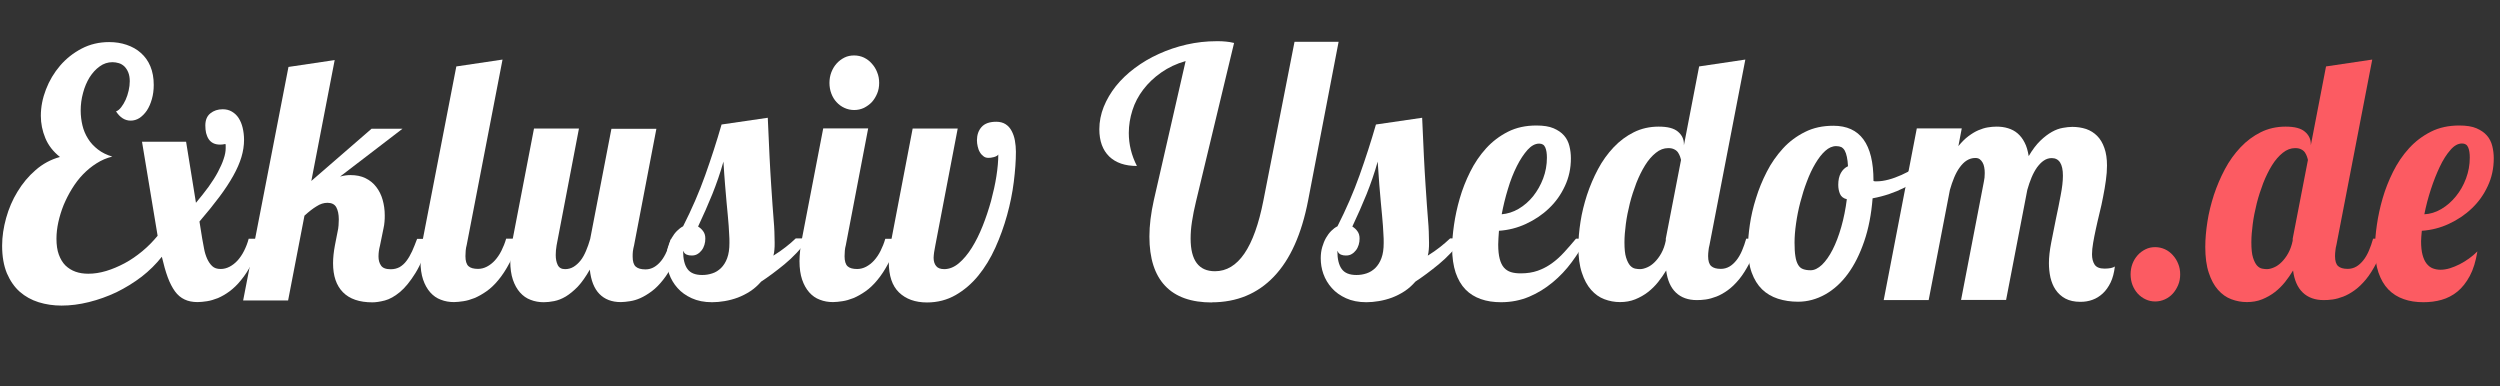
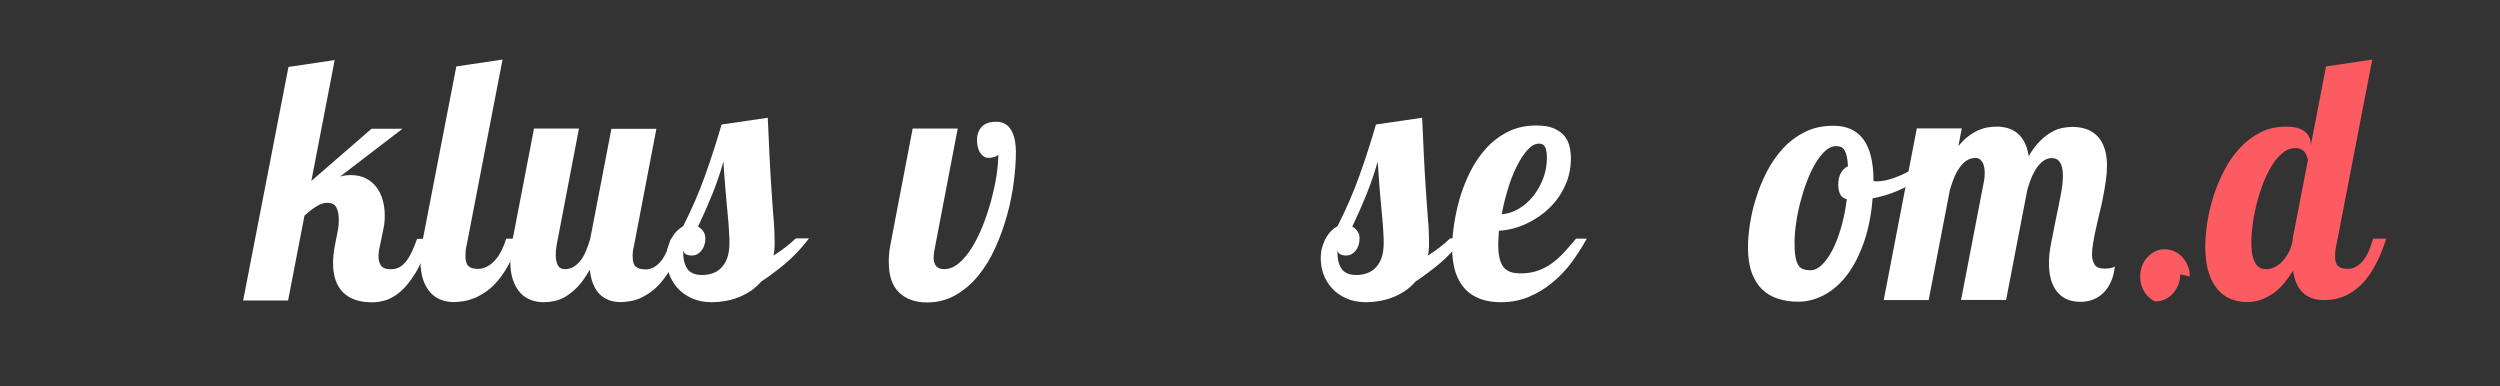
<svg xmlns="http://www.w3.org/2000/svg" id="Ebene_1" viewBox="0 0 200.19 30.91">
  <rect x="0" y="0" width="200.19" height="30.91" fill="#333333" stroke="none" />
-   <path d="m20.97,19.11c-.23.74-.48,1.39-.77,1.93-.29.55-.58,1.01-.89,1.38-.3.38-.62.68-.93.91s-.63.41-.93.54c-.31.12-.6.21-.87.25-.28.04-.53.07-.76.07-.4,0-.75-.07-1.04-.21-.3-.14-.56-.36-.77-.65s-.41-.67-.58-1.13c-.17-.46-.32-1-.47-1.64-.46.58-1,1.12-1.62,1.6-.63.48-1.3.89-2.01,1.24-.72.34-1.45.6-2.21.79s-1.49.28-2.19.28c-.65,0-1.26-.09-1.84-.27-.57-.18-1.08-.46-1.51-.84-.43-.38-.77-.88-1.03-1.48-.25-.61-.38-1.34-.38-2.2,0-.73.11-1.46.32-2.22.21-.75.51-1.46.91-2.11.4-.66.88-1.24,1.45-1.73.57-.5,1.22-.85,1.95-1.05-.54-.43-.93-.93-1.17-1.51-.24-.58-.36-1.17-.36-1.79,0-.71.14-1.41.41-2.11.27-.7.65-1.34,1.13-1.9.48-.56,1.06-1.02,1.73-1.37.67-.35,1.41-.52,2.2-.52.5,0,.96.07,1.4.22.44.15.82.36,1.14.65.33.29.58.64.76,1.07.18.43.27.93.27,1.49,0,.41-.05.79-.15,1.14-.1.35-.23.65-.4.91-.17.25-.37.45-.59.6-.22.14-.46.21-.71.21-.46,0-.85-.25-1.17-.74.15-.05.29-.17.42-.34.13-.17.25-.37.35-.59.1-.22.18-.47.24-.73.06-.26.09-.51.09-.75,0-.28-.04-.51-.12-.71-.08-.2-.19-.36-.31-.48-.13-.12-.27-.21-.44-.26-.17-.05-.34-.08-.51-.08-.37,0-.72.11-1.03.34-.31.22-.58.52-.81.88-.22.36-.4.78-.52,1.24-.13.47-.19.94-.19,1.42,0,.4.05.8.14,1.18.09.38.24.74.45,1.07.2.33.47.61.79.86.32.25.71.44,1.15.57-.45.11-.87.29-1.26.54-.4.25-.76.55-1.09.89-.33.34-.62.73-.88,1.15-.26.42-.48.86-.67,1.31-.18.45-.32.91-.42,1.36-.1.46-.15.9-.15,1.32,0,.5.06.93.19,1.28.13.35.3.64.53.87.23.22.5.39.81.5.31.11.65.16,1.02.16.46,0,.93-.07,1.43-.22.5-.15.99-.36,1.48-.62s.96-.59,1.41-.96c.45-.37.86-.79,1.23-1.24l-1.25-7.53h3.53l.79,4.89c.37-.44.71-.87,1.01-1.28.3-.42.55-.81.75-1.19.2-.38.36-.73.46-1.05.11-.32.16-.6.16-.85v-.19c0-.05,0-.1-.02-.15-.09.02-.17.03-.23.04-.07,0-.13.01-.2.01-.22,0-.4-.04-.56-.12-.15-.08-.27-.19-.36-.33-.09-.14-.15-.3-.2-.48-.04-.18-.06-.38-.06-.6,0-.43.13-.75.4-.97.27-.22.6-.33.99-.33.28,0,.52.06.74.19.22.13.4.3.54.52.14.22.25.48.32.78s.11.62.11.96c0,.45-.07.91-.21,1.38-.14.47-.36.97-.65,1.49-.29.52-.66,1.09-1.11,1.69-.45.6-.98,1.26-1.6,1.98l.22,1.37c.05.26.1.53.15.81.05.28.13.54.24.79.11.24.24.44.41.6.17.16.39.23.68.23.24,0,.48-.06.71-.18.23-.12.45-.29.64-.5s.37-.47.52-.77c.15-.3.28-.62.37-.97h1.05Z" style="fill:#fff;" />
  <path d="m34.42,19.11c-.35,1.15-.73,2.07-1.15,2.75-.42.68-.84,1.19-1.25,1.53s-.82.57-1.2.67c-.39.1-.72.15-1,.15-1.04,0-1.83-.27-2.36-.81-.53-.54-.79-1.31-.79-2.32,0-.43.05-.91.15-1.44l.21-1.07c.04-.18.07-.35.08-.52.01-.17.02-.33.02-.48,0-.4-.07-.73-.2-.97-.13-.24-.37-.36-.71-.36-.29,0-.58.09-.87.28-.3.18-.62.43-.97.75l-1.31,6.79h-3.6l3.63-18.7,3.7-.55-1.87,9.68,4.82-4.18h2.48l-5,3.83c.28-.08.55-.12.83-.12.46,0,.87.08,1.21.25.35.17.63.4.86.7.23.3.4.64.51,1.03.11.39.17.8.17,1.24,0,.17,0,.34-.02.52-.01.17-.04.35-.08.53l-.28,1.37c-.04.15-.07.3-.09.44-.02.14-.03.29-.03.44,0,.28.06.52.2.72.13.2.39.3.78.3.27,0,.5-.06.71-.17.2-.12.39-.28.55-.5.16-.21.31-.47.45-.77.13-.3.27-.63.4-.99h1.05Z" style="fill:#fff;" />
  <path d="m41.6,19.11c-.24.74-.5,1.39-.79,1.93-.29.55-.59,1.01-.9,1.38-.31.38-.63.68-.96.91-.33.23-.65.41-.96.54-.31.12-.6.21-.89.25-.28.04-.53.07-.75.07-.37,0-.72-.06-1.05-.19-.33-.12-.61-.32-.85-.59-.24-.27-.43-.61-.57-1.02-.14-.41-.21-.91-.21-1.49,0-.25.02-.53.05-.83.03-.3.08-.62.15-.97l2.67-13.78,3.7-.55-2.87,14.85c-.04.15-.07.3-.08.45-.01.15-.02.29-.02.44,0,.38.08.65.24.8.16.15.42.22.77.22.24,0,.48-.06.71-.18.23-.12.45-.29.64-.5s.37-.47.52-.77c.15-.3.28-.62.38-.97h1.05Z" style="fill:#fff;" />
  <path d="m54.72,19.11c-.24.74-.49,1.39-.77,1.93-.28.55-.56,1.01-.86,1.38-.3.38-.6.68-.91.91-.31.23-.61.41-.9.54s-.57.21-.84.25-.51.07-.73.07c-.72,0-1.29-.22-1.71-.65-.42-.43-.68-1.08-.77-1.95-.32.56-.64,1.02-.96,1.36-.33.34-.65.6-.96.79-.32.19-.63.31-.93.37-.3.06-.58.09-.84.09-.37,0-.72-.06-1.05-.19-.33-.12-.61-.32-.85-.59-.24-.27-.43-.61-.57-1.02-.14-.41-.21-.91-.21-1.49,0-.25.02-.53.05-.83.03-.3.08-.62.15-.97l1.7-8.82h3.6l-1.79,9.35c-.05.29-.07.55-.07.78,0,.31.05.58.16.8.11.22.3.33.59.33.24,0,.47-.06.67-.18.2-.12.39-.29.56-.5.17-.21.31-.47.44-.77.13-.3.24-.62.34-.97l1.7-8.82h3.6l-1.79,9.35c-.04.15-.07.3-.09.45-.02.15-.02.29-.02.44,0,.38.08.65.25.8.17.15.43.22.78.22.24,0,.47-.06.68-.18.21-.12.4-.29.57-.5s.32-.47.45-.77c.13-.3.24-.62.33-.97h1.05Z" style="fill:#fff;" />
  <path d="m64.77,19.11c-.65.83-1.3,1.52-1.96,2.06-.66.54-1.28,1-1.86,1.38-.26.3-.55.56-.87.77-.32.21-.66.38-1,.51-.35.13-.7.22-1.05.28-.35.06-.69.09-1.01.09-.63,0-1.17-.11-1.63-.32-.46-.21-.84-.48-1.14-.82s-.52-.71-.67-1.13c-.14-.42-.21-.83-.21-1.26,0-.32.04-.62.12-.89.08-.27.18-.52.3-.73s.26-.4.42-.56c.16-.16.32-.28.49-.37.7-1.38,1.29-2.74,1.77-4.09.48-1.35.92-2.7,1.31-4.06l3.7-.54c.05,1.19.1,2.22.14,3.09.04.87.09,1.63.13,2.27.04.64.08,1.18.11,1.63.03.45.06.84.09,1.19.03.34.05.66.06.94.01.28.02.58.02.88,0,.21,0,.39-.02.56-.01.17-.04.33-.08.48.37-.23.7-.46.99-.69.3-.23.56-.46.8-.69h1.05Zm-10.07.99c0,.64.12,1.13.35,1.44.23.32.62.48,1.18.48.28,0,.54-.04.81-.13.26-.08.49-.23.7-.43.2-.2.37-.46.49-.79s.18-.72.18-1.21c0-.23,0-.46-.02-.68-.01-.22-.03-.45-.04-.7-.02-.25-.04-.52-.07-.83-.03-.3-.06-.66-.1-1.06-.04-.4-.08-.87-.12-1.4-.04-.53-.09-1.15-.13-1.85-.25.9-.55,1.76-.89,2.61-.34.84-.72,1.7-1.14,2.59.16.1.3.22.41.38.11.15.17.34.17.58,0,.17-.02.34-.07.5-.05.16-.12.31-.22.44-.1.13-.21.23-.35.31-.13.08-.29.11-.46.11-.14,0-.27-.02-.39-.07s-.22-.14-.28-.3Z" style="fill:#fff;" />
-   <path d="m71.95,19.11c-.24.74-.5,1.39-.79,1.93-.29.55-.59,1.01-.9,1.38-.31.38-.63.68-.96.91-.33.23-.65.41-.96.54-.31.12-.6.21-.89.25-.28.04-.53.07-.75.07-.37,0-.72-.06-1.05-.19-.33-.12-.61-.32-.85-.59-.24-.27-.43-.61-.57-1.02-.14-.41-.21-.91-.21-1.49,0-.25.02-.53.05-.83.03-.3.08-.62.15-.97l1.7-8.82h3.6l-1.79,9.35c-.04.15-.07.3-.08.45-.01.15-.02.29-.02.44,0,.38.08.65.24.8.16.15.42.22.77.22.24,0,.48-.06.71-.18.23-.12.45-.29.64-.5s.37-.47.52-.77c.15-.3.28-.62.38-.97h1.05Zm-1.55-12.47c0,.3-.05.59-.16.85-.11.26-.25.49-.43.69-.18.19-.4.34-.63.46-.24.11-.5.17-.78.17s-.54-.06-.78-.17c-.24-.11-.45-.26-.63-.46-.18-.19-.32-.42-.42-.69-.1-.26-.15-.55-.15-.85s.05-.59.15-.85c.1-.26.24-.5.42-.7.18-.2.39-.36.63-.48.24-.12.5-.17.78-.17s.54.06.78.17c.24.12.45.27.63.48.18.2.33.43.43.7.11.26.16.55.16.85Z" style="fill:#fff;" />
  <path d="m73.09,10.29h3.6l-1.79,9.35c-.04.21-.07.39-.1.56-.02.17-.04.31-.04.44,0,.28.07.5.2.66.13.17.35.25.65.25.41,0,.8-.16,1.17-.47.37-.31.72-.73,1.04-1.24.32-.51.61-1.1.87-1.75.26-.65.48-1.32.67-2,.18-.68.33-1.34.43-1.99.1-.65.15-1.22.15-1.73-.02.04-.06.08-.13.12-.07.04-.15.07-.23.09-.08.02-.16.04-.24.05-.08,0-.15.01-.2.01-.15,0-.28-.04-.39-.13-.11-.08-.21-.19-.29-.33-.08-.13-.13-.28-.17-.45-.04-.17-.06-.33-.06-.49,0-.43.12-.79.37-1.07.25-.28.64-.42,1.18-.42.3,0,.55.07.75.2.2.13.36.31.48.54s.21.48.26.77c.05.29.08.58.08.89,0,.73-.06,1.54-.17,2.42-.11.88-.29,1.77-.54,2.67-.25.9-.56,1.76-.94,2.6-.38.84-.83,1.58-1.36,2.23-.53.65-1.14,1.17-1.82,1.56s-1.45.59-2.29.59c-.94,0-1.69-.27-2.24-.8-.55-.53-.82-1.34-.82-2.44,0-.15,0-.35.02-.58.02-.24.05-.49.1-.75l1.79-9.35Z" style="fill:#fff;" />
-   <path d="m97.05,24.22c-1.66,0-2.91-.44-3.75-1.33-.84-.89-1.26-2.2-1.26-3.95,0-.89.12-1.85.35-2.89l2.55-11.16c-.74.21-1.39.52-1.96.92-.57.4-1.04.85-1.43,1.36-.39.51-.68,1.06-.87,1.66s-.29,1.2-.29,1.82c0,.45.05.89.16,1.34.11.44.27.88.49,1.3-.95,0-1.69-.25-2.22-.76-.52-.51-.79-1.23-.79-2.18,0-.61.12-1.21.35-1.79.24-.59.56-1.14.98-1.67.42-.52.92-1,1.51-1.44s1.23-.82,1.92-1.13c.7-.32,1.44-.57,2.22-.75.79-.18,1.59-.27,2.41-.27.28,0,.53,0,.74.03.21.02.43.05.66.11l-3.05,12.7c-.14.56-.24,1.1-.32,1.6s-.11.96-.11,1.36c0,1.75.65,2.62,1.95,2.62,1.85,0,3.14-1.89,3.88-5.67l2.49-12.7h3.53l-2.44,12.7c-.52,2.69-1.43,4.73-2.74,6.1-1.31,1.37-2.97,2.06-4.99,2.06Z" style="fill:#fff;" />
  <path d="m117.16,19.11c-.65.83-1.3,1.52-1.96,2.06-.66.54-1.28,1-1.86,1.38-.26.3-.55.56-.87.77-.32.21-.66.38-1,.51-.35.13-.7.22-1.05.28-.35.06-.69.09-1.01.09-.63,0-1.17-.11-1.63-.32-.46-.21-.84-.48-1.14-.82s-.52-.71-.67-1.13-.21-.83-.21-1.26c0-.32.04-.62.12-.89.08-.27.18-.52.3-.73s.26-.4.42-.56c.16-.16.32-.28.5-.37.7-1.38,1.29-2.74,1.77-4.09.48-1.35.92-2.7,1.31-4.06l3.7-.54c.05,1.19.1,2.22.14,3.09.04.87.09,1.63.13,2.27s.08,1.18.11,1.63c.03.45.06.84.09,1.19.03.34.05.66.06.94.01.28.02.58.02.88,0,.21,0,.39-.02.56-.01.17-.04.33-.08.48.37-.23.7-.46.99-.69s.56-.46.8-.69h1.05Zm-10.07.99c0,.64.12,1.13.35,1.44.23.32.62.48,1.18.48.28,0,.54-.04.81-.13s.49-.23.7-.43c.2-.2.37-.46.49-.79.12-.32.18-.72.18-1.21,0-.23,0-.46-.02-.68-.01-.22-.03-.45-.04-.7-.02-.25-.04-.52-.07-.83-.03-.3-.06-.66-.1-1.06-.04-.4-.08-.87-.12-1.4-.04-.53-.08-1.15-.13-1.85-.25.9-.55,1.76-.89,2.61-.34.84-.72,1.7-1.14,2.59.16.1.3.22.41.38.11.15.17.34.17.58,0,.17-.02.34-.07.5-.05.16-.12.31-.22.44-.1.13-.21.23-.35.31-.13.08-.29.11-.46.11-.14,0-.27-.02-.39-.07s-.22-.14-.28-.3Z" style="fill:#fff;" />
  <path d="m127.06,19.11c-.35.64-.75,1.27-1.2,1.88-.45.61-.96,1.15-1.53,1.62-.57.47-1.19.86-1.88,1.15s-1.44.44-2.26.44c-.59,0-1.13-.08-1.61-.25-.48-.17-.89-.42-1.23-.77s-.6-.8-.79-1.35c-.18-.55-.28-1.21-.28-1.99,0-.53.05-1.14.15-1.83s.25-1.4.46-2.12c.21-.73.49-1.44.84-2.14s.77-1.32,1.27-1.87c.5-.55,1.08-.99,1.75-1.33.67-.34,1.43-.5,2.28-.5.56,0,1.02.07,1.37.22.35.15.63.34.84.58.21.24.35.52.43.84s.12.65.12.99c0,.8-.16,1.54-.48,2.22-.32.69-.74,1.28-1.28,1.79-.53.51-1.15.92-1.84,1.24s-1.41.5-2.16.55c-.02.21-.03.4-.04.58-.01.18-.02.36-.02.52,0,.47.04.85.12,1.15.08.3.19.53.34.7.15.17.34.29.56.36.22.07.49.1.79.1.5,0,.95-.07,1.35-.21.4-.14.78-.34,1.13-.59.35-.25.68-.55.99-.89.31-.34.63-.7.95-1.09h.85Zm-6.82-1.95c.47-.04.93-.18,1.37-.44.44-.26.83-.6,1.16-1.01.33-.42.6-.89.8-1.42.2-.53.3-1.09.3-1.66,0-.34-.04-.61-.13-.82-.09-.21-.25-.31-.49-.31-.32,0-.63.17-.93.5-.3.34-.59.77-.86,1.31s-.51,1.14-.71,1.82c-.21.68-.37,1.35-.5,2.03Z" style="fill:#fff;" />
-   <path d="m140.88,19.11c-.24.74-.49,1.38-.77,1.92s-.56.99-.86,1.35c-.3.36-.6.65-.91.87-.31.22-.61.39-.9.5s-.57.19-.84.23-.51.05-.73.05c-.69,0-1.25-.2-1.67-.6-.42-.4-.68-.99-.78-1.77-.19.31-.4.62-.64.92s-.51.57-.82.81c-.31.24-.65.43-1.02.58s-.78.22-1.22.22-.85-.08-1.25-.23-.75-.4-1.06-.75c-.31-.35-.56-.81-.74-1.37-.19-.56-.28-1.25-.28-2.07,0-.63.06-1.3.17-2.01.11-.72.29-1.43.52-2.15.24-.72.53-1.4.88-2.06.35-.66.77-1.24,1.25-1.75.48-.51,1.02-.91,1.62-1.21.6-.3,1.27-.45,1.99-.45s1.22.13,1.54.4.48.6.48.99v.11l1.22-6.32,3.7-.55-2.87,14.85c-.04.15-.07.3-.08.45-.02.15-.03.29-.03.44,0,.38.08.65.25.8.17.15.42.22.77.22.24,0,.47-.06.68-.18.21-.12.39-.29.56-.5s.32-.47.45-.77c.13-.3.24-.62.34-.97h1.05Zm-7.49,0l1.22-6.3c-.02-.08-.04-.17-.08-.28-.04-.11-.09-.21-.16-.32-.07-.1-.17-.19-.3-.25-.13-.07-.29-.1-.48-.1-.35,0-.68.12-1,.38-.31.25-.6.58-.86,1-.26.42-.49.89-.7,1.42-.2.53-.38,1.07-.52,1.63-.14.56-.25,1.11-.32,1.65-.07.54-.11,1.03-.11,1.46,0,.53.04.94.13,1.22.09.29.2.5.32.64.13.14.26.22.41.25.15.03.28.04.39.04.17,0,.36-.05.57-.14.21-.09.41-.23.6-.42s.37-.42.53-.71c.16-.29.28-.62.36-1.01v-.15Z" style="fill:#fff;" />
  <path d="m154.38,13.59c-.49.56-1.12,1.04-1.89,1.44-.77.39-1.62.68-2.54.85-.1,1.27-.32,2.42-.67,3.44-.35,1.02-.78,1.89-1.31,2.61-.53.72-1.14,1.27-1.82,1.65s-1.41.58-2.17.58c-.58,0-1.11-.08-1.61-.24-.49-.16-.92-.41-1.27-.75-.35-.34-.63-.79-.83-1.34-.2-.55-.3-1.22-.3-2.01,0-.54.05-1.15.15-1.83s.26-1.39.49-2.11c.22-.72.51-1.43.87-2.13.35-.69.79-1.31,1.29-1.86s1.1-.99,1.76-1.32c.67-.34,1.43-.5,2.28-.5,2.14,0,3.21,1.46,3.21,4.39v.03s.08.03.12.03h.15c.29,0,.61-.05.95-.14.34-.09.68-.22,1.02-.37.34-.15.68-.33,1-.53.33-.2.62-.4.89-.61l.22.75Zm-6.51,2.36c-.26-.07-.44-.21-.53-.42s-.14-.45-.14-.73c0-.38.07-.7.21-.95.14-.25.33-.43.57-.54-.02-.3-.04-.54-.09-.75-.04-.2-.1-.37-.17-.5s-.17-.22-.27-.28c-.11-.05-.25-.08-.42-.08-.3,0-.59.13-.87.38-.28.25-.54.59-.79,1.01-.25.42-.48.9-.68,1.44-.21.54-.38,1.1-.53,1.67-.15.57-.26,1.14-.34,1.7s-.12,1.07-.12,1.52.02.83.07,1.11c.04.29.12.51.22.68.1.17.23.28.4.34s.36.09.6.09c.3,0,.6-.15.91-.44.3-.29.59-.7.85-1.21.26-.51.49-1.11.69-1.81.2-.7.35-1.45.45-2.25Z" style="fill:#fff;" />
  <path d="m157.03,24.04l1.83-9.49c.05-.21.07-.44.07-.69,0-.16-.01-.31-.04-.46-.02-.14-.07-.27-.13-.38-.06-.11-.14-.2-.23-.27-.09-.07-.21-.1-.36-.1-.24,0-.47.07-.68.2-.21.13-.39.32-.56.55s-.32.51-.45.82c-.13.31-.24.64-.34.99l-1.7,8.82h-3.6l2.65-13.75h3.6l-.27,1.42c.27-.33.54-.6.81-.8.27-.2.53-.36.79-.47.26-.11.51-.19.76-.23.24-.04.48-.06.7-.06.33,0,.63.04.92.13.29.09.54.22.76.41.22.19.41.43.56.73.16.3.26.66.33,1.09.3-.51.61-.92.93-1.23.32-.31.63-.54.93-.71s.59-.27.87-.32c.28-.05.53-.08.76-.08.4,0,.77.06,1.11.17.34.12.63.3.88.55.25.25.44.57.58.97.14.39.21.86.21,1.41,0,.37-.03.76-.09,1.19-.06.43-.13.86-.22,1.3-.08.44-.18.88-.29,1.32-.11.44-.2.86-.29,1.26-.09.4-.16.78-.22,1.12-.06.34-.09.65-.09.91,0,.34.07.62.21.83.14.21.4.32.79.32s.68-.06.83-.17c-.06.5-.17.93-.34,1.28s-.38.65-.63.88c-.25.23-.52.4-.83.51-.3.11-.62.16-.96.16-.48,0-.88-.09-1.2-.26-.32-.17-.58-.41-.78-.7s-.33-.62-.42-.99c-.08-.37-.12-.75-.12-1.15,0-.47.06-1.01.18-1.63s.25-1.26.38-1.91c.14-.65.27-1.29.38-1.89.12-.61.18-1.13.18-1.57,0-.94-.3-1.41-.9-1.41-.23,0-.44.07-.63.2-.2.13-.37.32-.54.54-.16.23-.31.5-.44.81-.13.31-.24.64-.34.99l-1.7,8.82h-3.6Z" style="fill:#fff;" />
-   <path d="m174.58,21.97c0,.3-.05.59-.16.85-.11.26-.25.49-.43.69-.18.2-.39.35-.63.46-.24.11-.5.17-.78.17s-.54-.06-.77-.17c-.24-.11-.45-.27-.63-.46-.18-.2-.32-.43-.42-.69-.1-.26-.15-.55-.15-.85s.05-.59.15-.85c.1-.26.24-.49.42-.69.18-.2.39-.35.63-.47.24-.12.5-.17.77-.17s.54.06.78.17.45.27.63.47c.18.2.33.43.43.69.11.26.16.55.16.85Z" style="fill:#fc5b62;" />
+   <path d="m174.58,21.97c0,.3-.05.59-.16.85-.11.26-.25.49-.43.69-.18.2-.39.35-.63.46-.24.11-.5.17-.78.17c-.24-.11-.45-.27-.63-.46-.18-.2-.32-.43-.42-.69-.1-.26-.15-.55-.15-.85s.05-.59.15-.85c.1-.26.24-.49.42-.69.18-.2.39-.35.63-.47.24-.12.5-.17.77-.17s.54.06.78.17.45.27.63.47c.18.2.33.43.43.69.11.26.16.55.16.85Z" style="fill:#fc5b62;" />
  <path d="m191.08,19.11c-.24.74-.49,1.38-.77,1.92s-.56.99-.86,1.35c-.3.36-.6.65-.91.87-.31.22-.61.39-.9.5s-.57.19-.84.23-.51.05-.73.05c-.69,0-1.25-.2-1.67-.6-.42-.4-.68-.99-.78-1.77-.19.31-.4.62-.64.92s-.51.57-.82.81c-.31.24-.65.43-1.02.58s-.78.22-1.22.22-.85-.08-1.25-.23-.75-.4-1.06-.75c-.31-.35-.56-.81-.74-1.37-.19-.56-.28-1.25-.28-2.07,0-.63.06-1.3.17-2.01.11-.72.29-1.43.52-2.15.24-.72.53-1.4.88-2.06.35-.66.77-1.24,1.25-1.75.48-.51,1.02-.91,1.62-1.21.6-.3,1.27-.45,1.99-.45s1.22.13,1.54.4.48.6.48.99v.11l1.22-6.32,3.7-.55-2.87,14.85c-.04.15-.07.3-.08.45-.02.15-.03.29-.03.44,0,.38.08.65.25.8.17.15.42.22.77.22.24,0,.47-.06.68-.18.21-.12.39-.29.56-.5s.32-.47.45-.77c.13-.3.24-.62.34-.97h1.05Zm-7.49,0l1.22-6.3c-.02-.08-.04-.17-.08-.28-.04-.11-.09-.21-.16-.32-.07-.1-.17-.19-.3-.25-.13-.07-.29-.1-.48-.1-.35,0-.68.12-1,.38-.31.25-.6.58-.86,1-.26.42-.49.89-.7,1.42-.2.53-.38,1.07-.52,1.63-.14.56-.25,1.11-.32,1.65-.07.54-.11,1.03-.11,1.46,0,.53.04.94.13,1.22.09.29.2.5.32.64.13.14.26.22.41.25.15.03.28.04.39.04.17,0,.36-.05.57-.14.21-.09.41-.23.6-.42s.37-.42.53-.71c.16-.29.28-.62.36-1.01v-.15Z" style="fill:#fc5b62;" />
-   <path d="m198.38,20.13c-.13.8-.33,1.45-.61,1.97-.28.52-.61.94-.99,1.25s-.81.53-1.27.66c-.46.13-.95.19-1.45.19-.59,0-1.12-.08-1.59-.25-.48-.17-.88-.42-1.22-.77s-.6-.8-.79-1.35-.28-1.21-.28-1.99c0-.53.05-1.14.15-1.83s.25-1.4.46-2.12c.21-.73.49-1.44.84-2.14s.77-1.32,1.27-1.87c.5-.55,1.08-.99,1.75-1.33.67-.34,1.43-.5,2.28-.5.56,0,1.02.07,1.37.22.35.15.63.34.84.58.21.24.35.52.43.84s.12.65.12.99c0,.8-.16,1.54-.48,2.22-.32.69-.74,1.28-1.28,1.79-.53.51-1.15.92-1.84,1.24s-1.41.5-2.16.55c-.02.15-.03.3-.04.44-.01.14-.02.27-.02.4,0,.44.04.81.12,1.1.08.29.19.53.33.7.14.17.3.3.49.37.19.07.39.11.61.11.24,0,.5-.04.76-.12.26-.08.52-.19.78-.32.26-.13.51-.29.75-.46.24-.17.46-.36.66-.56Zm-4.27-2.97c.48-.02.94-.16,1.38-.42s.83-.6,1.17-1.02c.34-.42.61-.89.81-1.43.2-.54.3-1.09.3-1.67,0-.34-.04-.61-.13-.82-.09-.21-.25-.31-.49-.31-.32,0-.63.17-.93.52-.3.34-.59.79-.85,1.34s-.5,1.15-.72,1.83c-.22.67-.39,1.33-.52,1.99Z" style="fill:#fc5b62;" />
</svg>